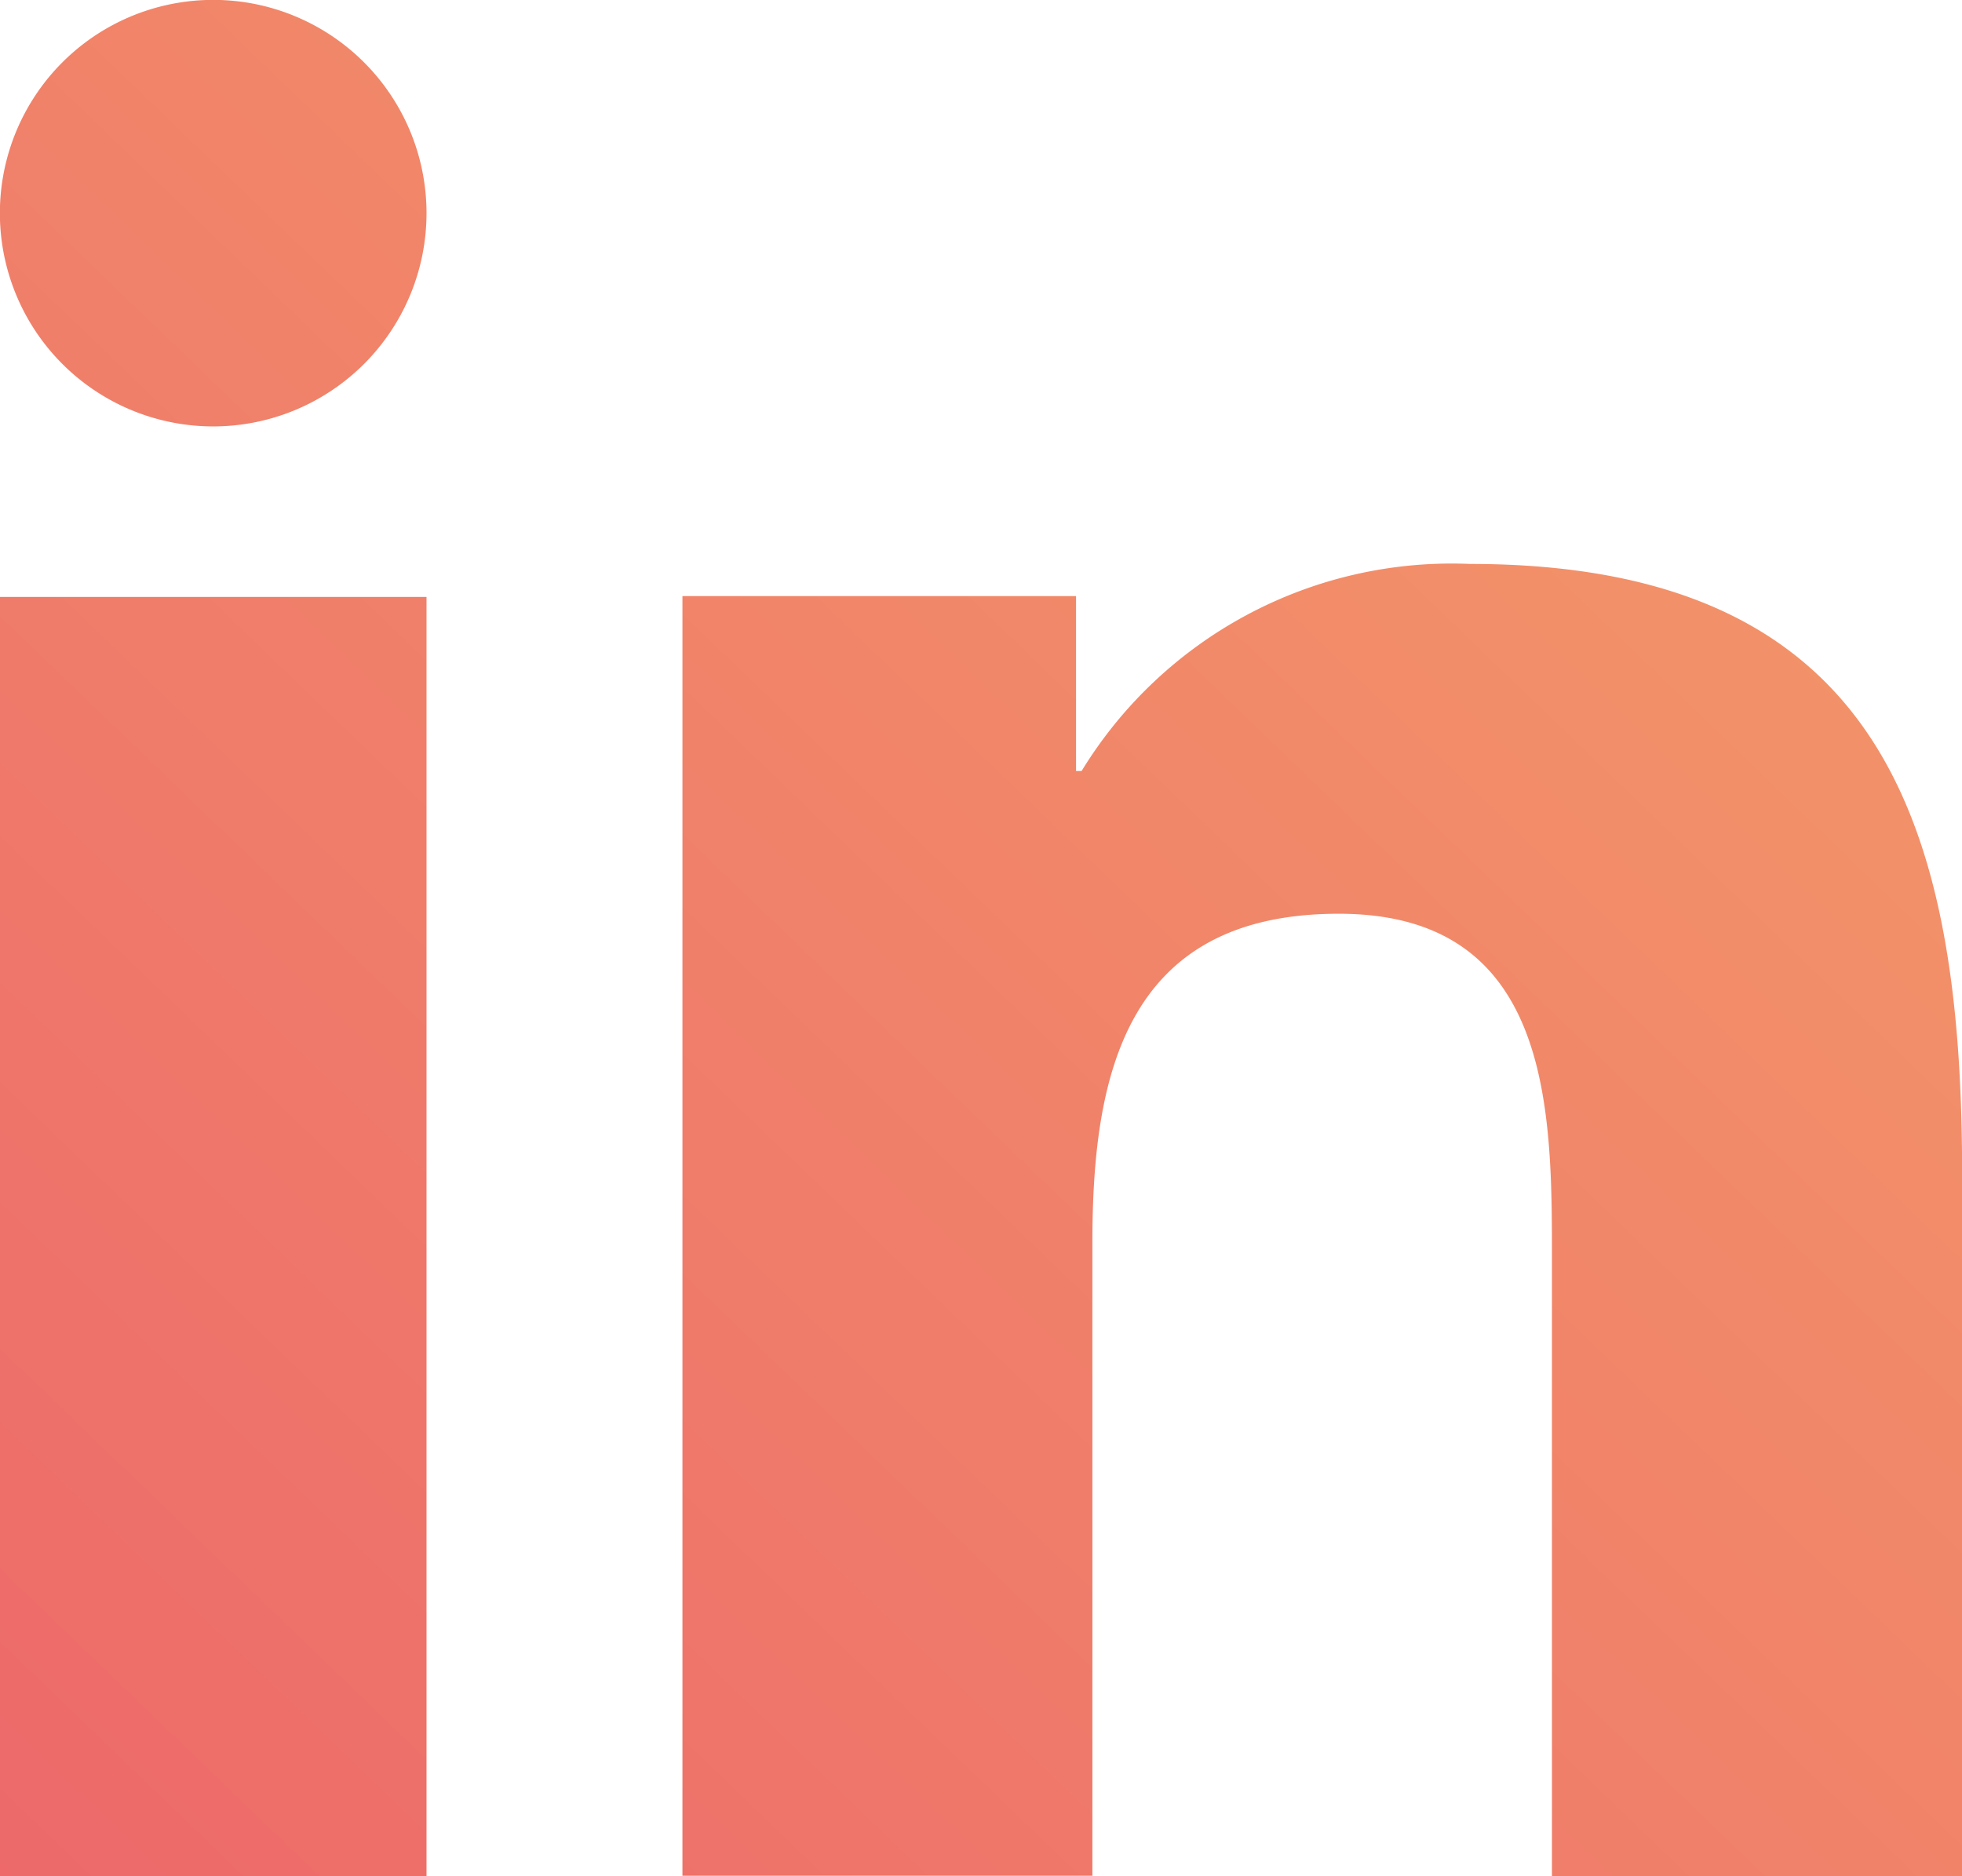
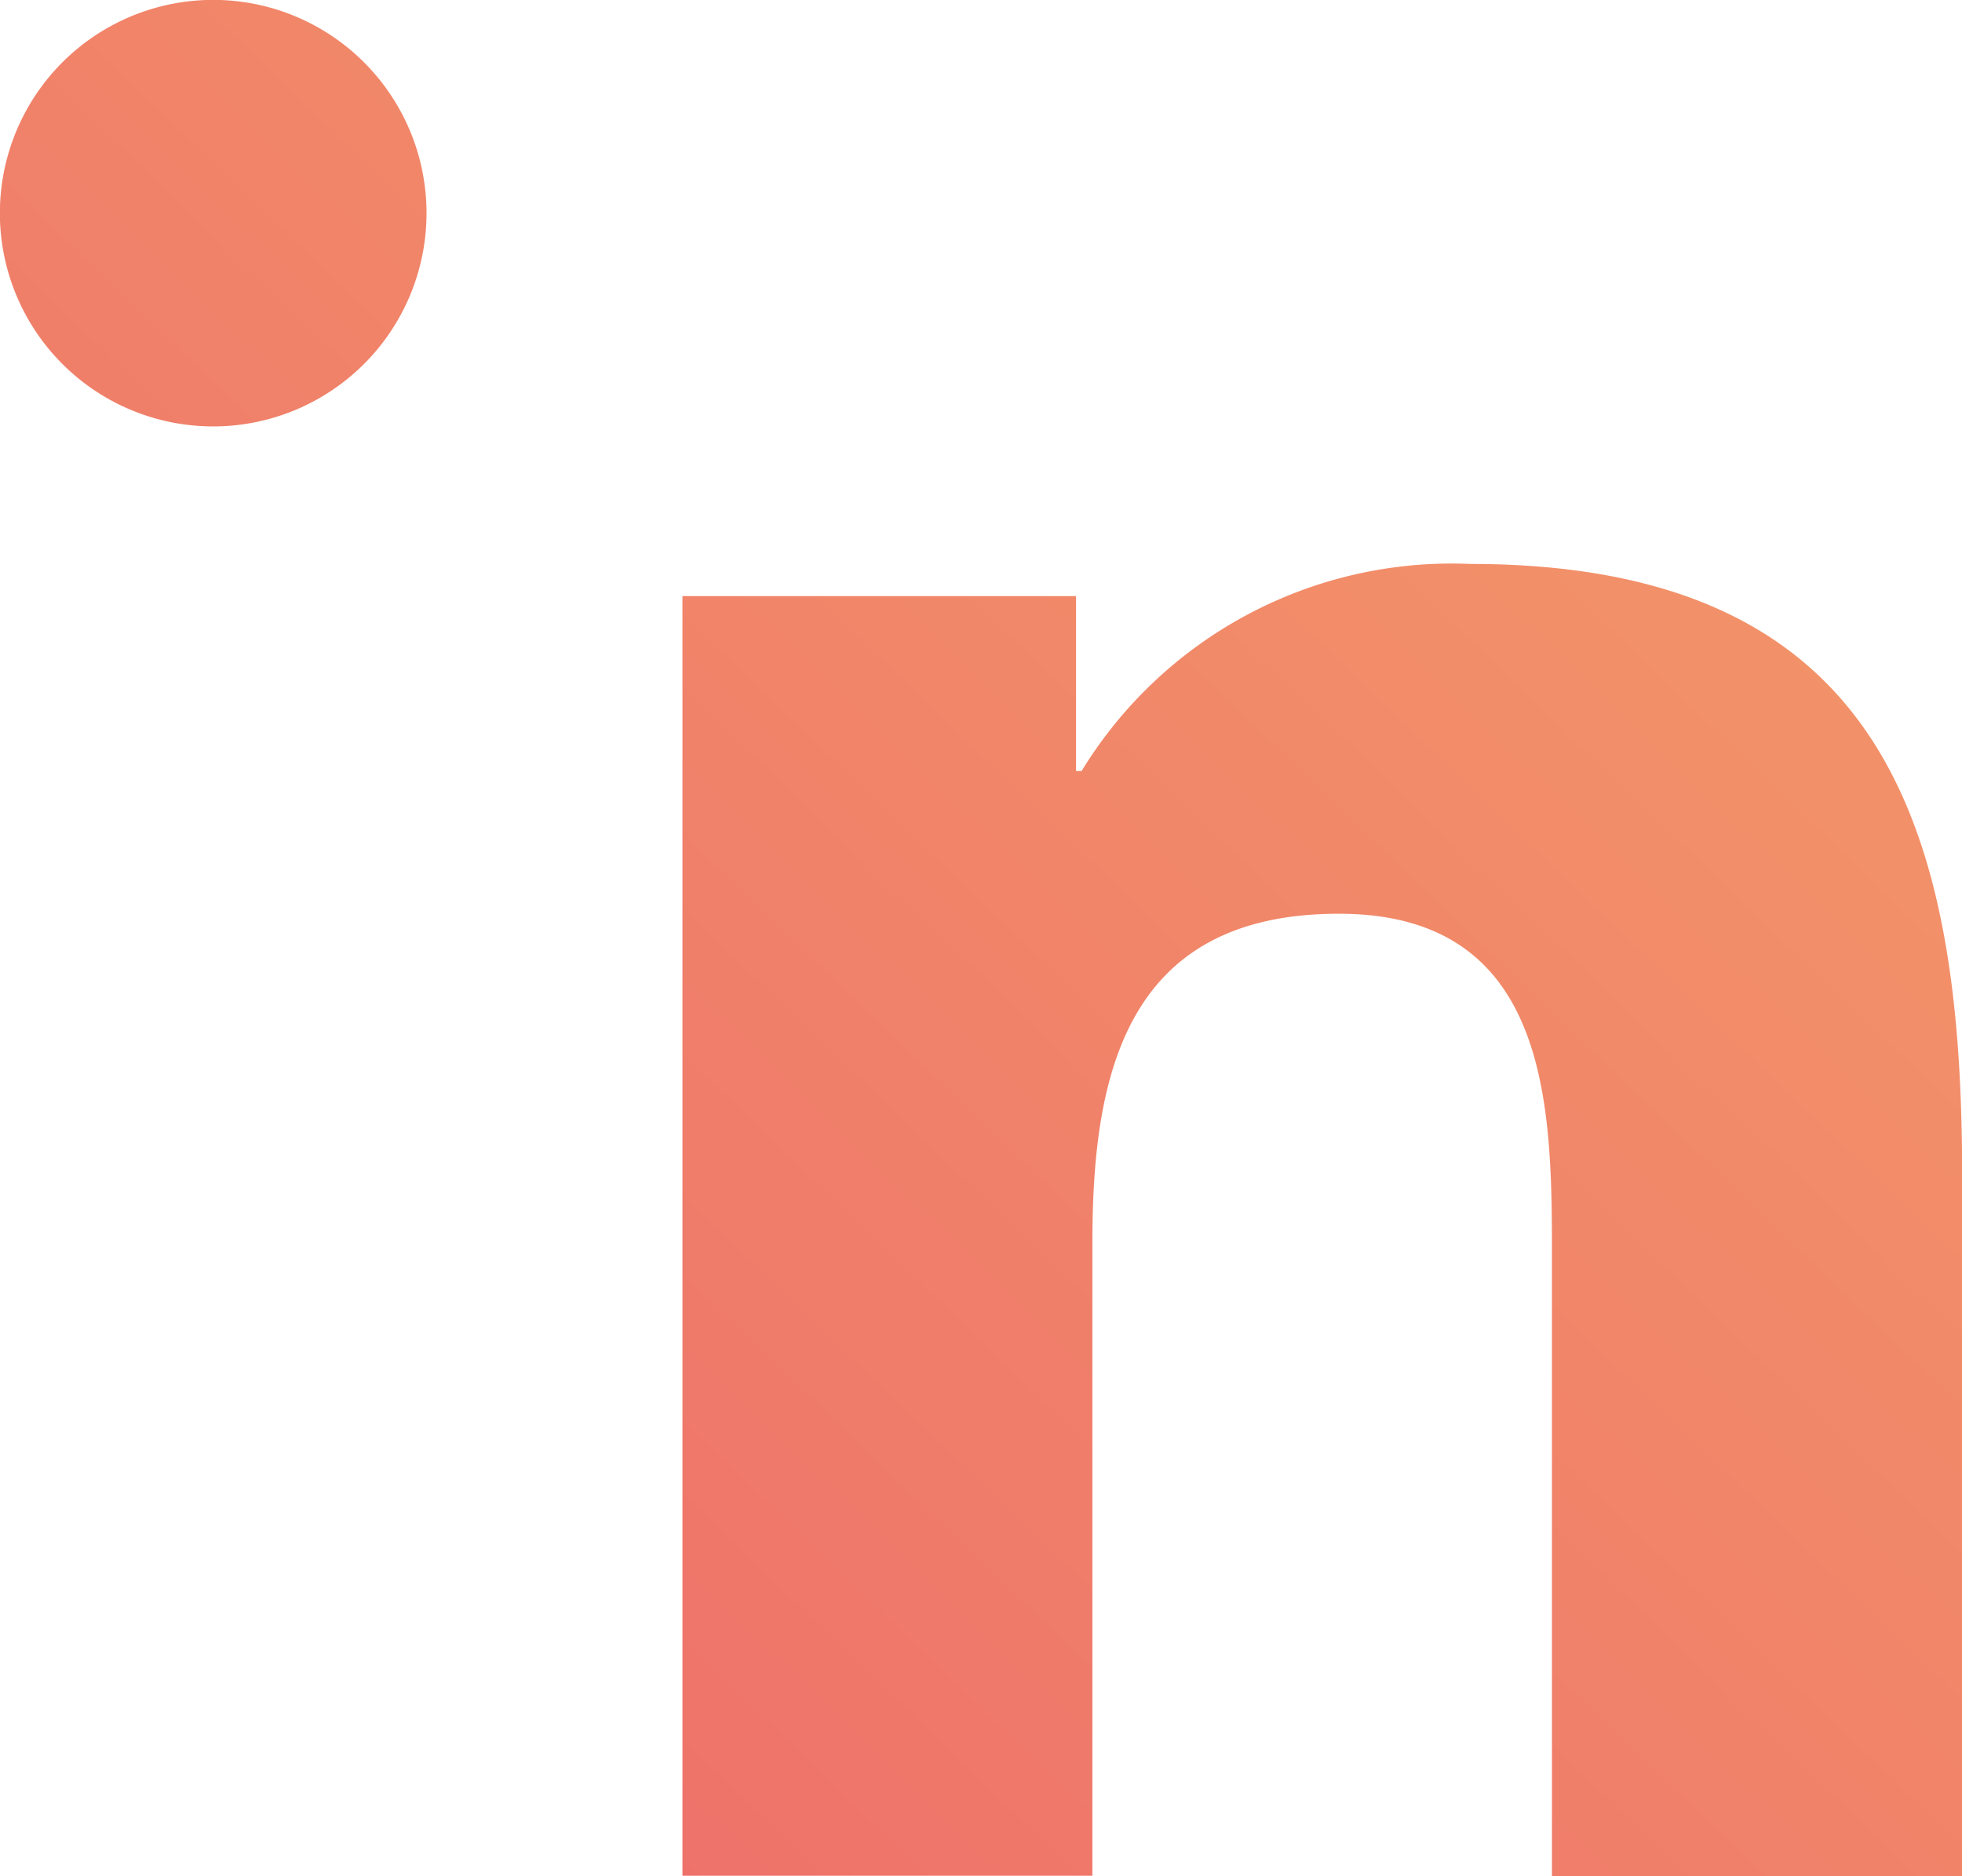
<svg xmlns="http://www.w3.org/2000/svg" width="18" height="17.217" viewBox="0 0 18 17.217">
  <defs>
    <linearGradient id="linear-gradient" y1="1" x2="1" gradientUnits="objectBoundingBox">
      <stop offset="0" stop-color="#ed696a" />
      <stop offset="1" stop-color="#f49d69" />
    </linearGradient>
  </defs>
-   <path id="icons8-linkedin-2" d="M7.913,20.217H4V8.478H7.913ZM5.957,6.913A1.957,1.957,0,1,1,7.913,4.956,1.957,1.957,0,0,1,5.957,6.913ZM22,20.217H18.238V14.5c0-1.363-.026-3.115-1.956-3.115-1.959,0-2.26,1.484-2.26,3.016v5.812H10.261V8.47h3.611v1.605h.051a3.979,3.979,0,0,1,3.562-1.9c3.811,0,4.516,2.433,4.516,5.6C22,13.774,22,20.217,22,20.217Z" transform="translate(-4 -3)" fill="url(#linear-gradient)" />
+   <path id="icons8-linkedin-2" d="M7.913,20.217V8.478H7.913ZM5.957,6.913A1.957,1.957,0,1,1,7.913,4.956,1.957,1.957,0,0,1,5.957,6.913ZM22,20.217H18.238V14.5c0-1.363-.026-3.115-1.956-3.115-1.959,0-2.26,1.484-2.26,3.016v5.812H10.261V8.47h3.611v1.605h.051a3.979,3.979,0,0,1,3.562-1.9c3.811,0,4.516,2.433,4.516,5.6C22,13.774,22,20.217,22,20.217Z" transform="translate(-4 -3)" fill="url(#linear-gradient)" />
</svg>